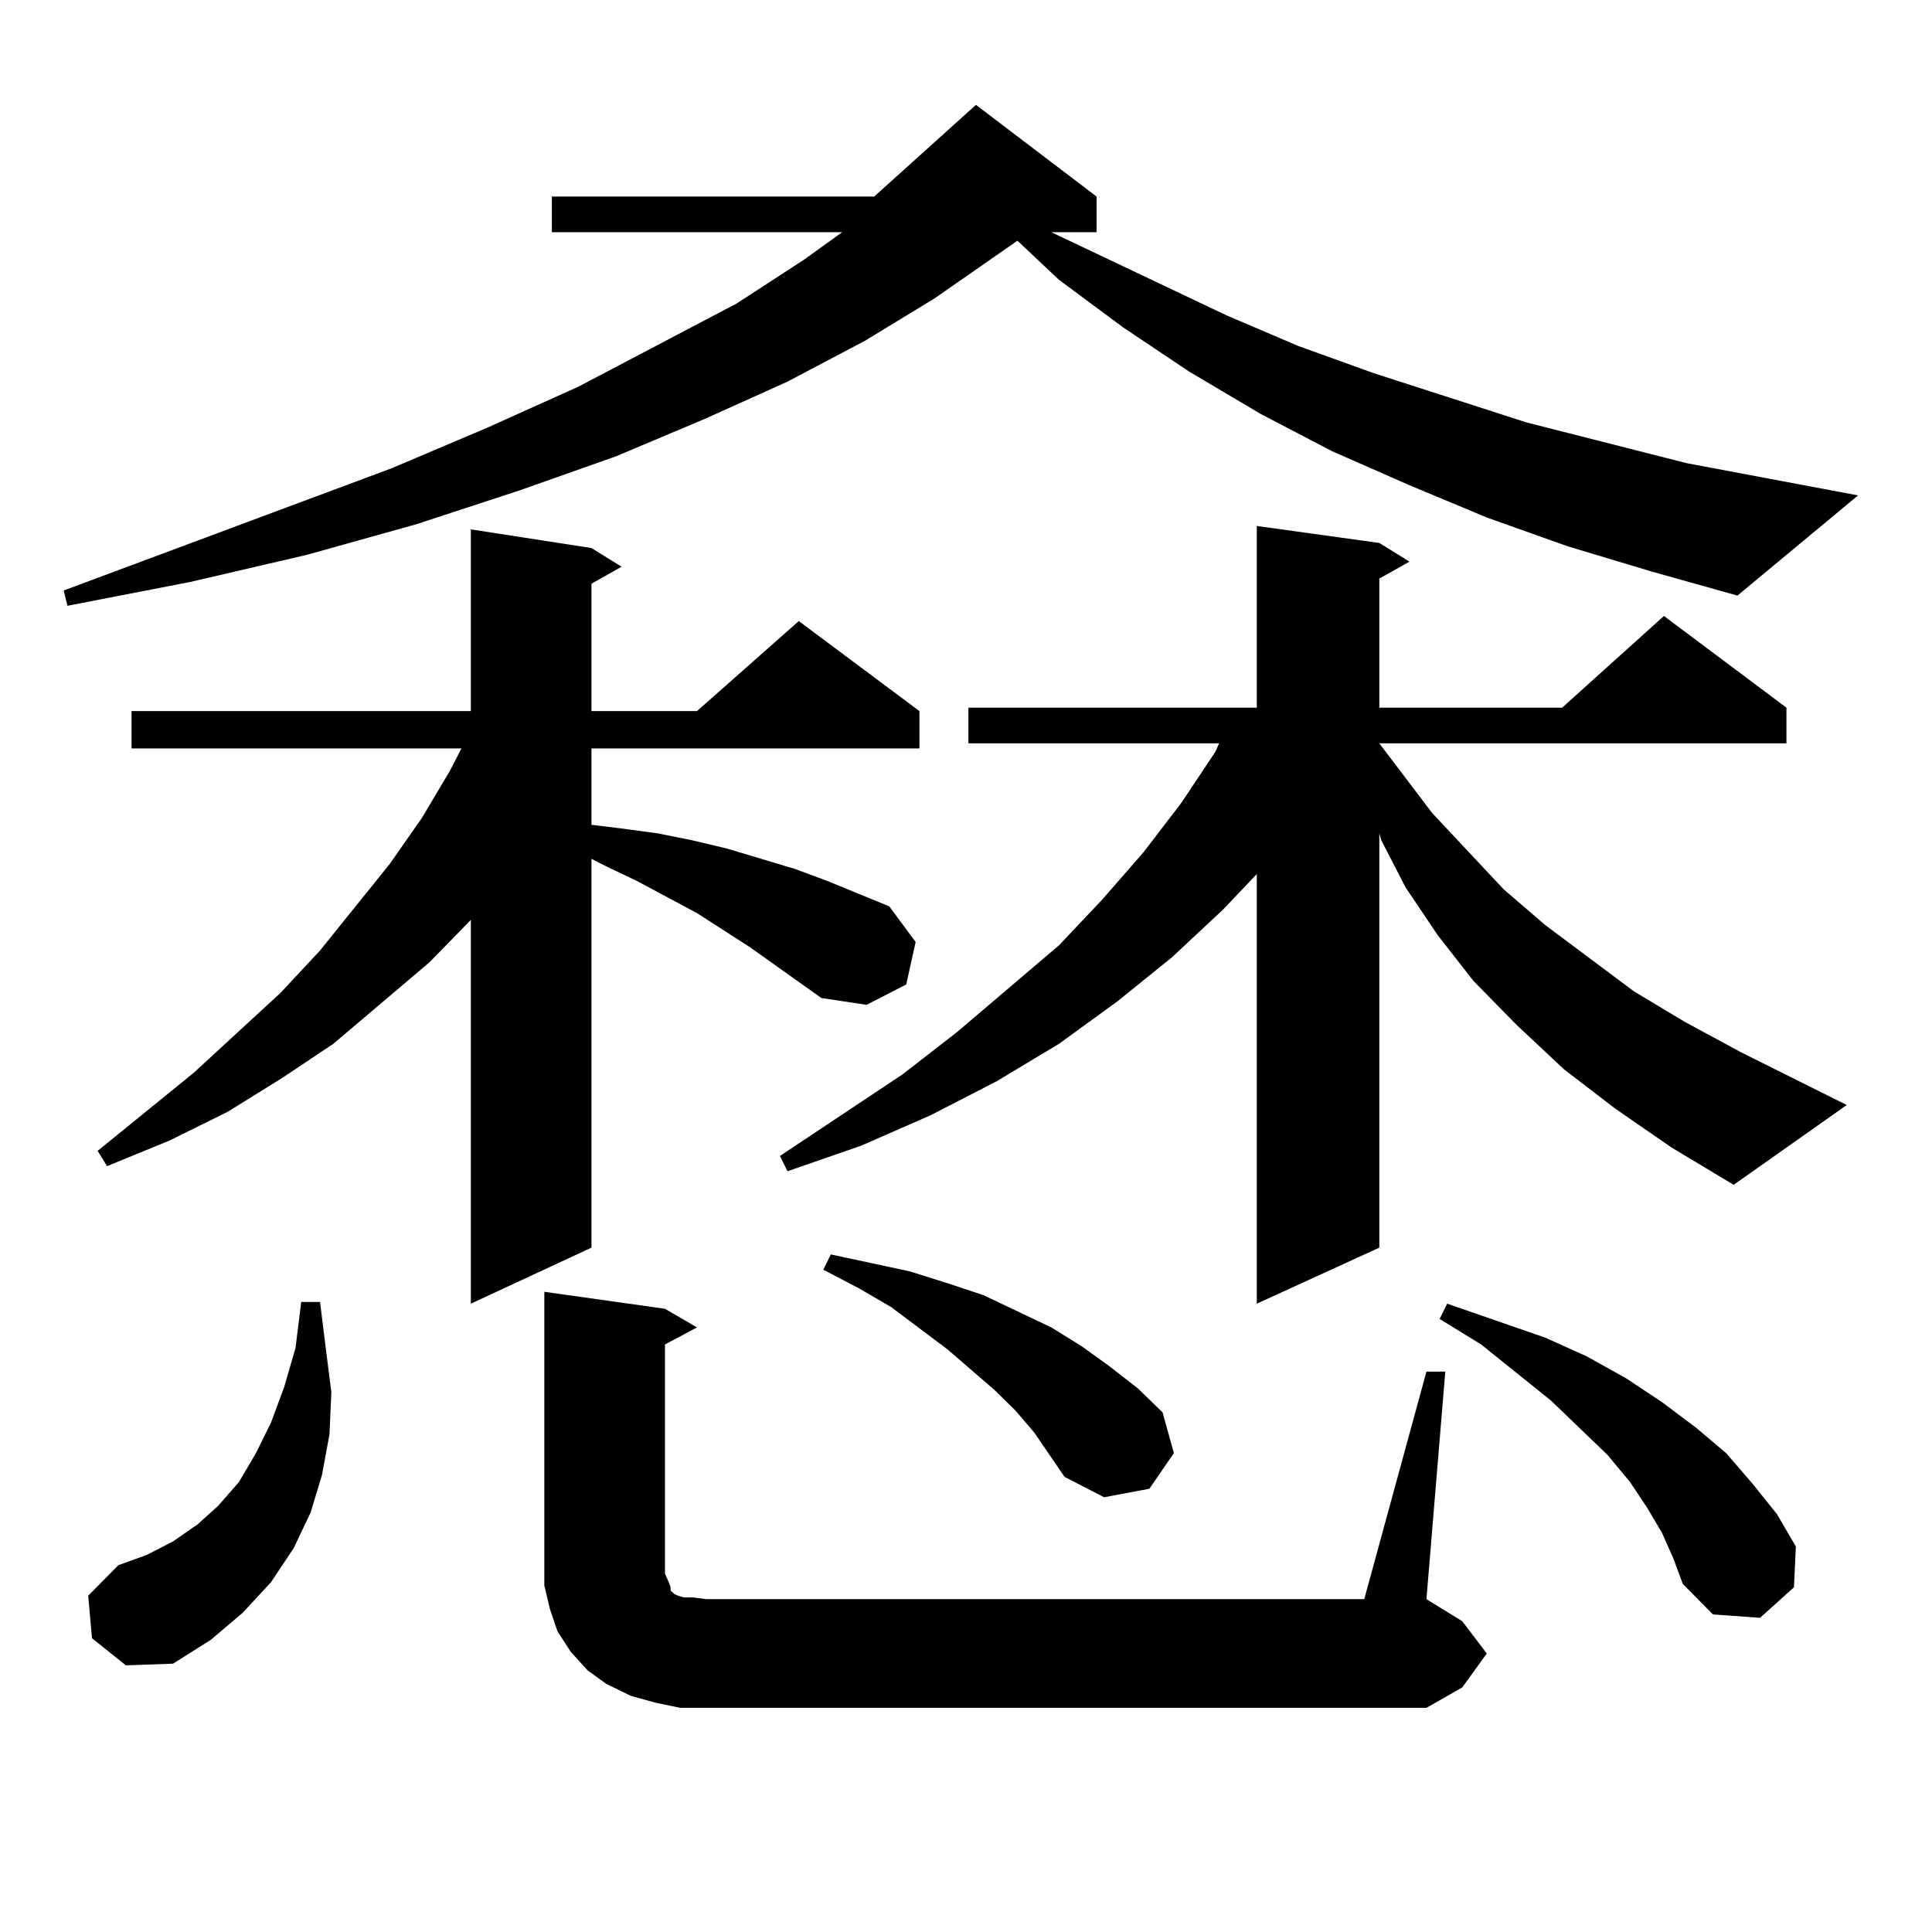
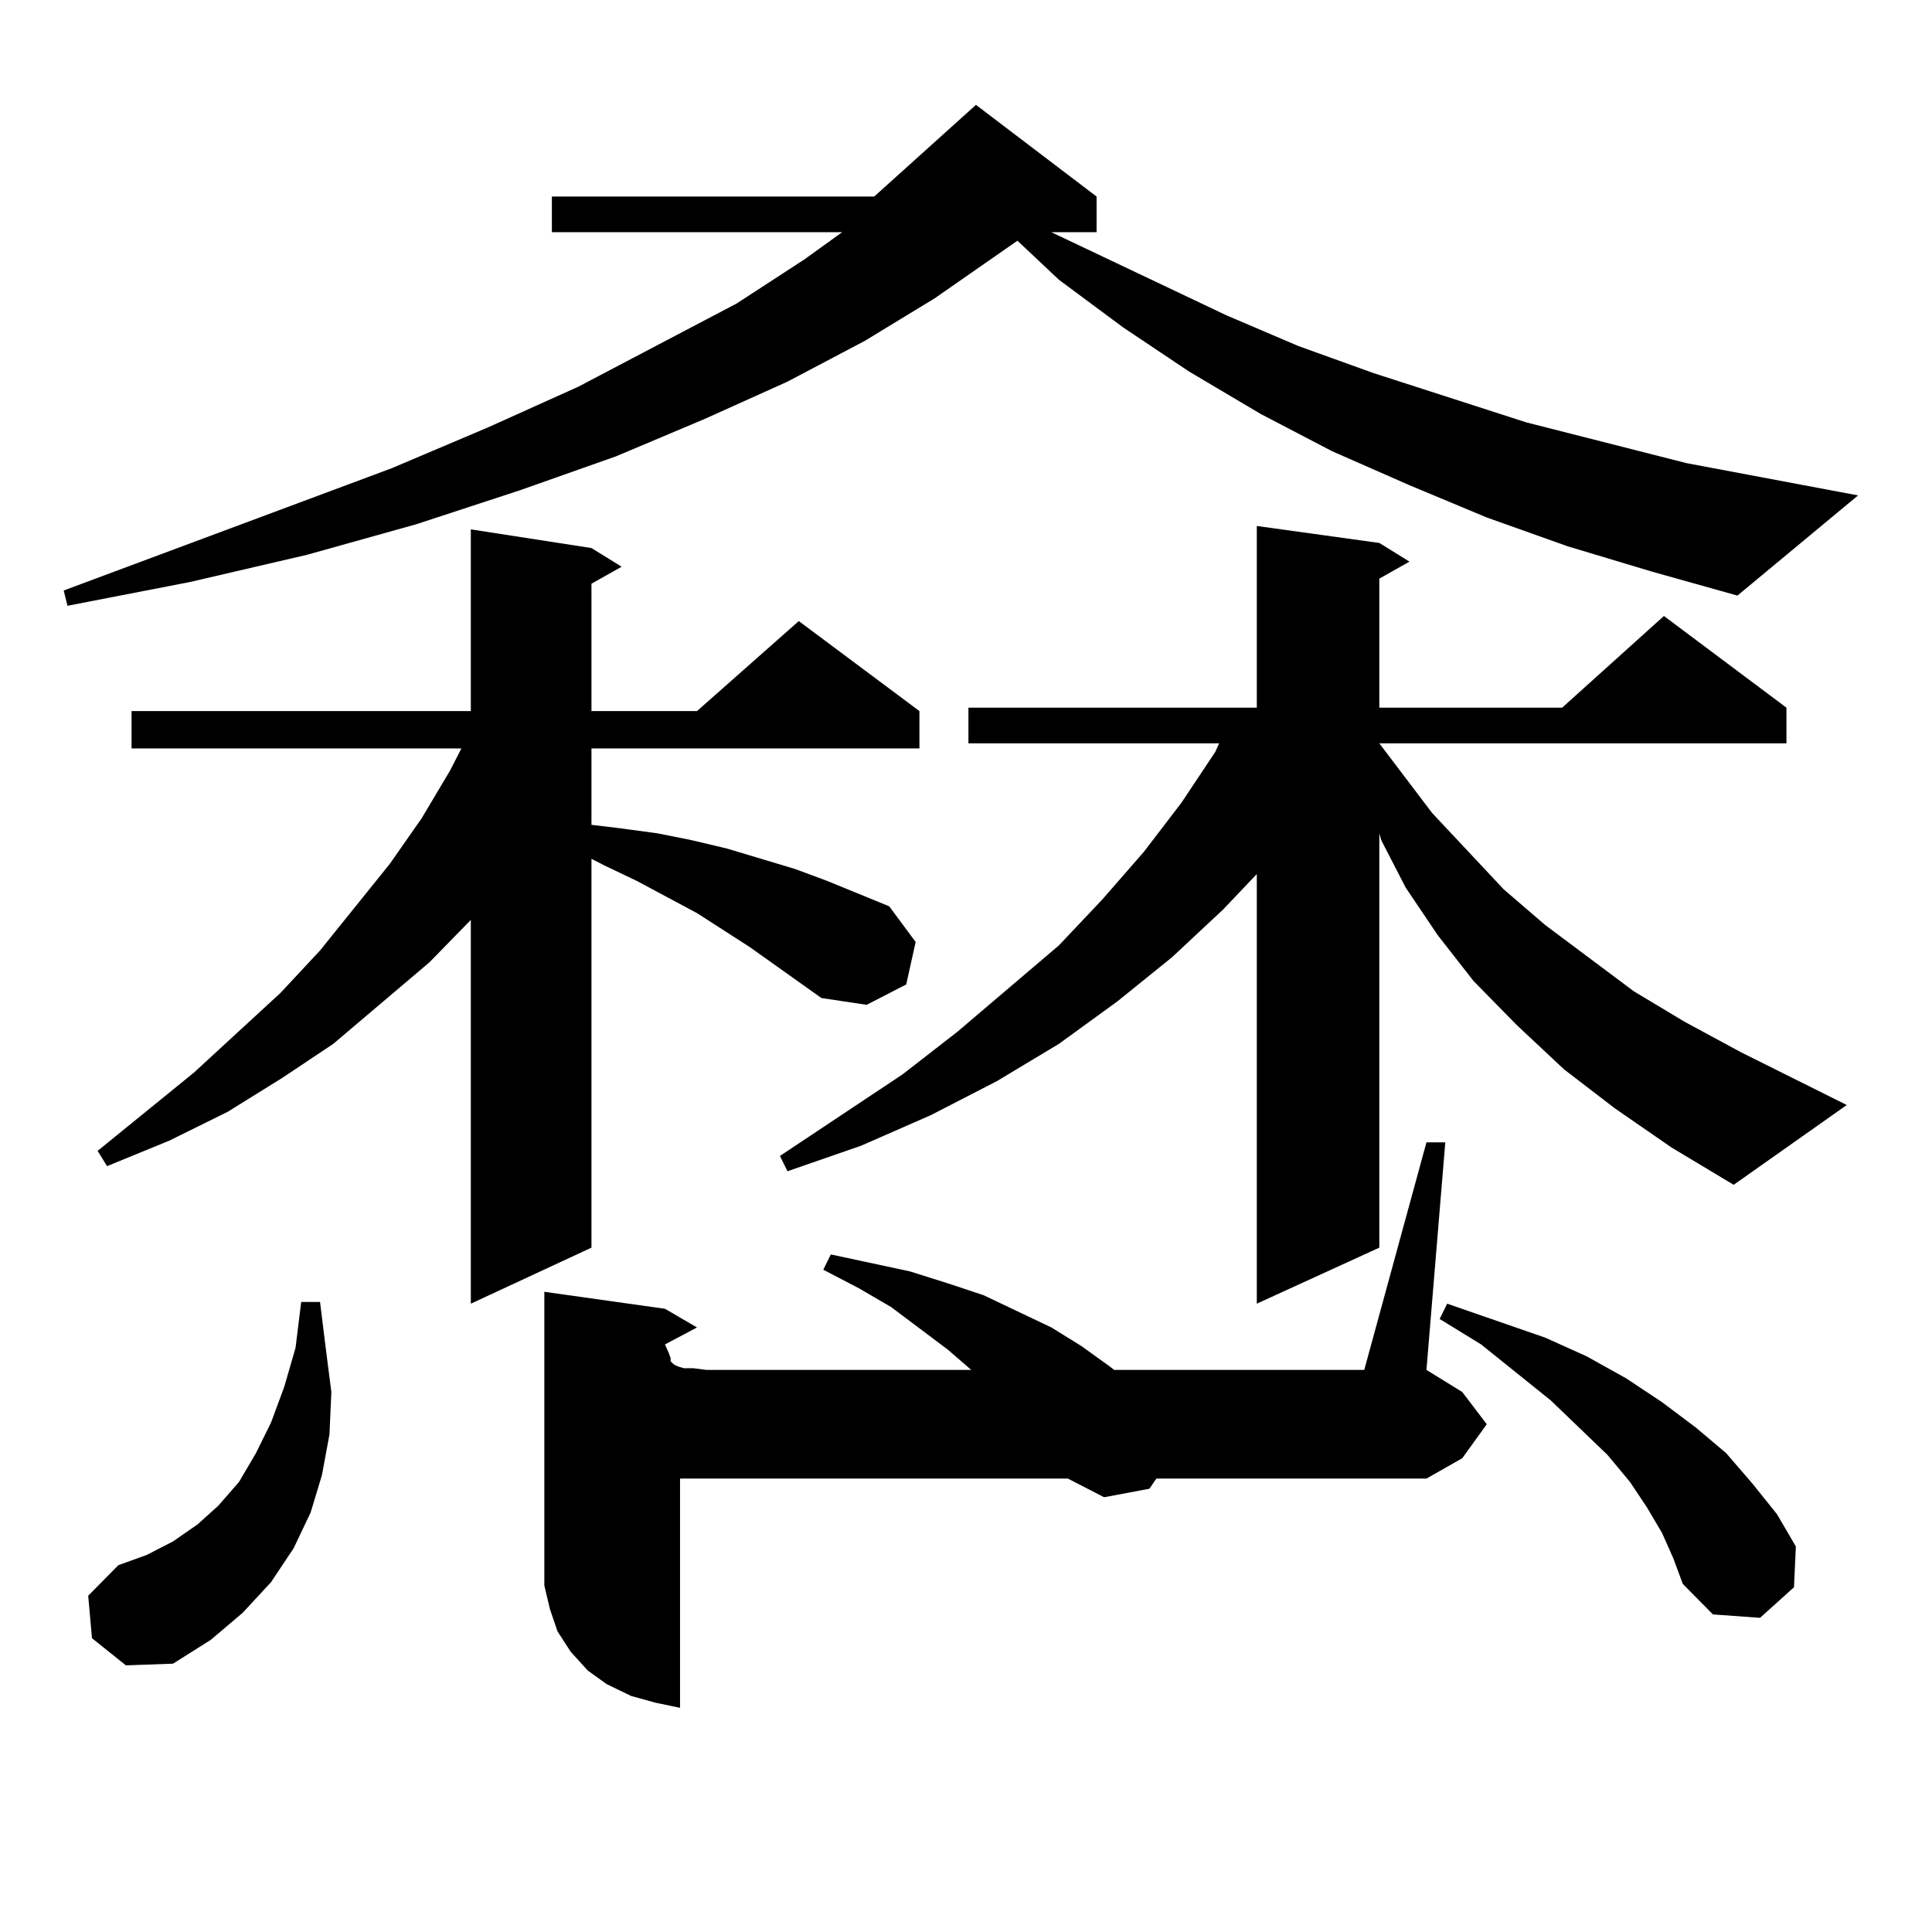
<svg xmlns="http://www.w3.org/2000/svg" version="1.1" id="图层_1" x="0px" y="0px" width="1000px" height="1000px" viewBox="0 0 1000 1000" enable-background="new 0 0 1000 1000" xml:space="preserve">
-   <path d="M811.492,282.789l-41.95-14.941l-39.999-16.699l-39.999-17.578l-37.072-19.336l-37.072-21.973l-34.146-22.852l-33.17-24.609  l-21.463-20.215l-42.926,29.883l-36.097,21.973L407.6,197.535l-42.926,19.336l-45.853,19.336l-49.755,17.578l-53.657,17.578  l-56.584,15.82l-60.486,14.063l-63.413,12.305l-1.951-7.91l169.752-63.281l49.755-21.094l46.828-21.094l81.949-43.066l35.121-22.852  l19.512-14.063h-150.24v-18.457h166.825l52.682-47.461l62.438,47.461v18.457h-23.414l90.729,43.066l37.072,15.82l39.023,14.063  l79.022,25.488l82.925,21.094l88.778,16.699l-62.438,51.855l-43.901-12.305L811.492,282.789z M47.608,847.926l-1.951-21.973  l15.609-15.82l14.634-5.273l13.658-7.031l12.683-8.789l10.731-9.668l10.731-12.305l8.78-14.941l7.805-15.82l6.829-18.457  l5.854-20.215l2.927-23.73h9.756l2.927,23.73l2.927,22.852l-0.976,21.973l-3.902,21.094l-5.854,19.336l-8.78,18.457l-11.707,17.578  l-14.634,15.82l-16.585,14.063l-19.512,12.305l-24.39,0.879L47.608,847.926z M425.16,516.578l-37.072-26.367l-27.316-17.578  l-31.219-16.699l-16.585-7.91l-6.829-3.516v201.27l-62.438,29.004V476.148l-21.463,21.973l-49.755,42.188l-26.341,17.578  l-28.292,17.578l-30.243,14.941L55.413,603.59l-4.878-7.91l49.755-40.43l44.877-41.309l20.487-21.973l36.097-44.824l16.585-23.73  l14.634-24.609l5.854-11.426H68.096v-19.336h175.605V274l62.438,9.668l15.609,9.668l-15.609,8.789v65.918h54.633l52.682-46.582  l62.438,46.582v19.336H306.139v39.551l14.634,1.758l19.512,2.637l17.561,3.516l18.536,4.395l35.121,10.547l16.585,6.152  l32.194,13.184l13.658,18.457l-4.878,21.973l-20.487,10.547L425.16,516.578z M351.991,883.961l-12.683-2.637l-12.683-3.516  l-12.683-6.152l-9.756-7.031l-8.78-9.668l-6.829-10.547l-3.902-11.426l-2.927-12.305v-12.305V668.629l62.438,8.789l16.585,9.668  l-16.585,8.789v118.652l1.951,4.395l0.976,2.637v1.758l0.976,0.879l0.976,0.879l1.951,0.879l2.927,0.879h4.878l6.829,0.879h340.479  l32.194-117.773h9.756l-9.756,117.773l18.536,11.426l12.683,16.699l-12.683,17.578l-18.536,10.547H365.649H351.991z   M835.882,573.707l-26.341-20.215l-24.39-22.852l-22.438-22.852l-18.536-23.73l-16.585-24.609l-12.683-24.609l-0.976-3.516v214.453  l-63.413,29.004V452.418l-17.561,18.457l-26.341,24.609l-28.292,22.852l-30.243,21.973l-32.194,19.336l-34.146,17.578l-36.097,15.82  L407.6,606.227l-3.902-7.91l63.413-42.188l28.292-21.973l52.682-44.824l22.438-23.73l21.463-24.609l19.512-25.488l17.561-26.367  l1.951-4.395H501.256v-18.457h149.265v-94.043l63.413,8.789l15.609,9.668l-15.609,8.789v66.797h94.632l52.682-47.461l63.413,47.461  v18.457H713.934l27.316,36.035l37.072,39.551l21.463,18.457l45.853,34.277l26.341,15.82l29.268,15.82l54.633,27.246l-58.535,41.309  l-32.194-19.336L835.882,573.707z M535.401,741.578l-9.756-11.426l-10.731-10.547l-24.39-21.094l-29.268-21.973l-16.585-9.668  l-18.536-9.668l3.902-7.91l40.975,8.789l19.512,6.152l18.536,6.152l35.121,16.699l15.609,9.668l14.634,10.547l14.634,11.426  l12.683,12.305l5.854,21.094l-12.683,18.457l-23.414,4.395l-20.487-10.547l-7.805-11.426L535.401,741.578z M860.271,793.434  l-7.805-13.184l-8.78-13.184l-11.707-14.063l-29.268-28.125l-36.097-29.004l-21.463-13.184l3.902-7.91l50.73,17.578l21.463,9.668  l20.487,11.426l18.536,12.305l17.561,13.184l15.609,13.184l13.658,15.82l12.683,15.82l9.756,16.699l-0.976,21.094l-17.561,15.82  l-24.39-1.758l-15.609-15.82l-4.878-13.184L860.271,793.434z" />
+   <path d="M811.492,282.789l-41.95-14.941l-39.999-16.699l-39.999-17.578l-37.072-19.336l-37.072-21.973l-34.146-22.852l-33.17-24.609  l-21.463-20.215l-42.926,29.883l-36.097,21.973L407.6,197.535l-42.926,19.336l-45.853,19.336l-49.755,17.578l-53.657,17.578  l-56.584,15.82l-60.486,14.063l-63.413,12.305l-1.951-7.91l169.752-63.281l49.755-21.094l46.828-21.094l81.949-43.066l35.121-22.852  l19.512-14.063h-150.24v-18.457h166.825l52.682-47.461l62.438,47.461v18.457h-23.414l90.729,43.066l37.072,15.82l39.023,14.063  l79.022,25.488l82.925,21.094l88.778,16.699l-62.438,51.855l-43.901-12.305L811.492,282.789z M47.608,847.926l-1.951-21.973  l15.609-15.82l14.634-5.273l13.658-7.031l12.683-8.789l10.731-9.668l10.731-12.305l8.78-14.941l7.805-15.82l6.829-18.457  l5.854-20.215l2.927-23.73h9.756l2.927,23.73l2.927,22.852l-0.976,21.973l-3.902,21.094l-5.854,19.336l-8.78,18.457l-11.707,17.578  l-14.634,15.82l-16.585,14.063l-19.512,12.305l-24.39,0.879L47.608,847.926z M425.16,516.578l-37.072-26.367l-27.316-17.578  l-31.219-16.699l-16.585-7.91l-6.829-3.516v201.27l-62.438,29.004V476.148l-21.463,21.973l-49.755,42.188l-26.341,17.578  l-28.292,17.578l-30.243,14.941L55.413,603.59l-4.878-7.91l49.755-40.43l44.877-41.309l20.487-21.973l36.097-44.824l16.585-23.73  l14.634-24.609l5.854-11.426H68.096v-19.336h175.605V274l62.438,9.668l15.609,9.668l-15.609,8.789v65.918h54.633l52.682-46.582  l62.438,46.582v19.336H306.139v39.551l14.634,1.758l19.512,2.637l17.561,3.516l18.536,4.395l35.121,10.547l16.585,6.152  l32.194,13.184l13.658,18.457l-4.878,21.973l-20.487,10.547L425.16,516.578z M351.991,883.961l-12.683-2.637l-12.683-3.516  l-12.683-6.152l-9.756-7.031l-8.78-9.668l-6.829-10.547l-3.902-11.426l-2.927-12.305v-12.305V668.629l62.438,8.789l16.585,9.668  l-16.585,8.789l1.951,4.395l0.976,2.637v1.758l0.976,0.879l0.976,0.879l1.951,0.879l2.927,0.879h4.878l6.829,0.879h340.479  l32.194-117.773h9.756l-9.756,117.773l18.536,11.426l12.683,16.699l-12.683,17.578l-18.536,10.547H365.649H351.991z   M835.882,573.707l-26.341-20.215l-24.39-22.852l-22.438-22.852l-18.536-23.73l-16.585-24.609l-12.683-24.609l-0.976-3.516v214.453  l-63.413,29.004V452.418l-17.561,18.457l-26.341,24.609l-28.292,22.852l-30.243,21.973l-32.194,19.336l-34.146,17.578l-36.097,15.82  L407.6,606.227l-3.902-7.91l63.413-42.188l28.292-21.973l52.682-44.824l22.438-23.73l21.463-24.609l19.512-25.488l17.561-26.367  l1.951-4.395H501.256v-18.457h149.265v-94.043l63.413,8.789l15.609,9.668l-15.609,8.789v66.797h94.632l52.682-47.461l63.413,47.461  v18.457H713.934l27.316,36.035l37.072,39.551l21.463,18.457l45.853,34.277l26.341,15.82l29.268,15.82l54.633,27.246l-58.535,41.309  l-32.194-19.336L835.882,573.707z M535.401,741.578l-9.756-11.426l-10.731-10.547l-24.39-21.094l-29.268-21.973l-16.585-9.668  l-18.536-9.668l3.902-7.91l40.975,8.789l19.512,6.152l18.536,6.152l35.121,16.699l15.609,9.668l14.634,10.547l14.634,11.426  l12.683,12.305l5.854,21.094l-12.683,18.457l-23.414,4.395l-20.487-10.547l-7.805-11.426L535.401,741.578z M860.271,793.434  l-7.805-13.184l-8.78-13.184l-11.707-14.063l-29.268-28.125l-36.097-29.004l-21.463-13.184l3.902-7.91l50.73,17.578l21.463,9.668  l20.487,11.426l18.536,12.305l17.561,13.184l15.609,13.184l13.658,15.82l12.683,15.82l9.756,16.699l-0.976,21.094l-17.561,15.82  l-24.39-1.758l-15.609-15.82l-4.878-13.184L860.271,793.434z" />
</svg>